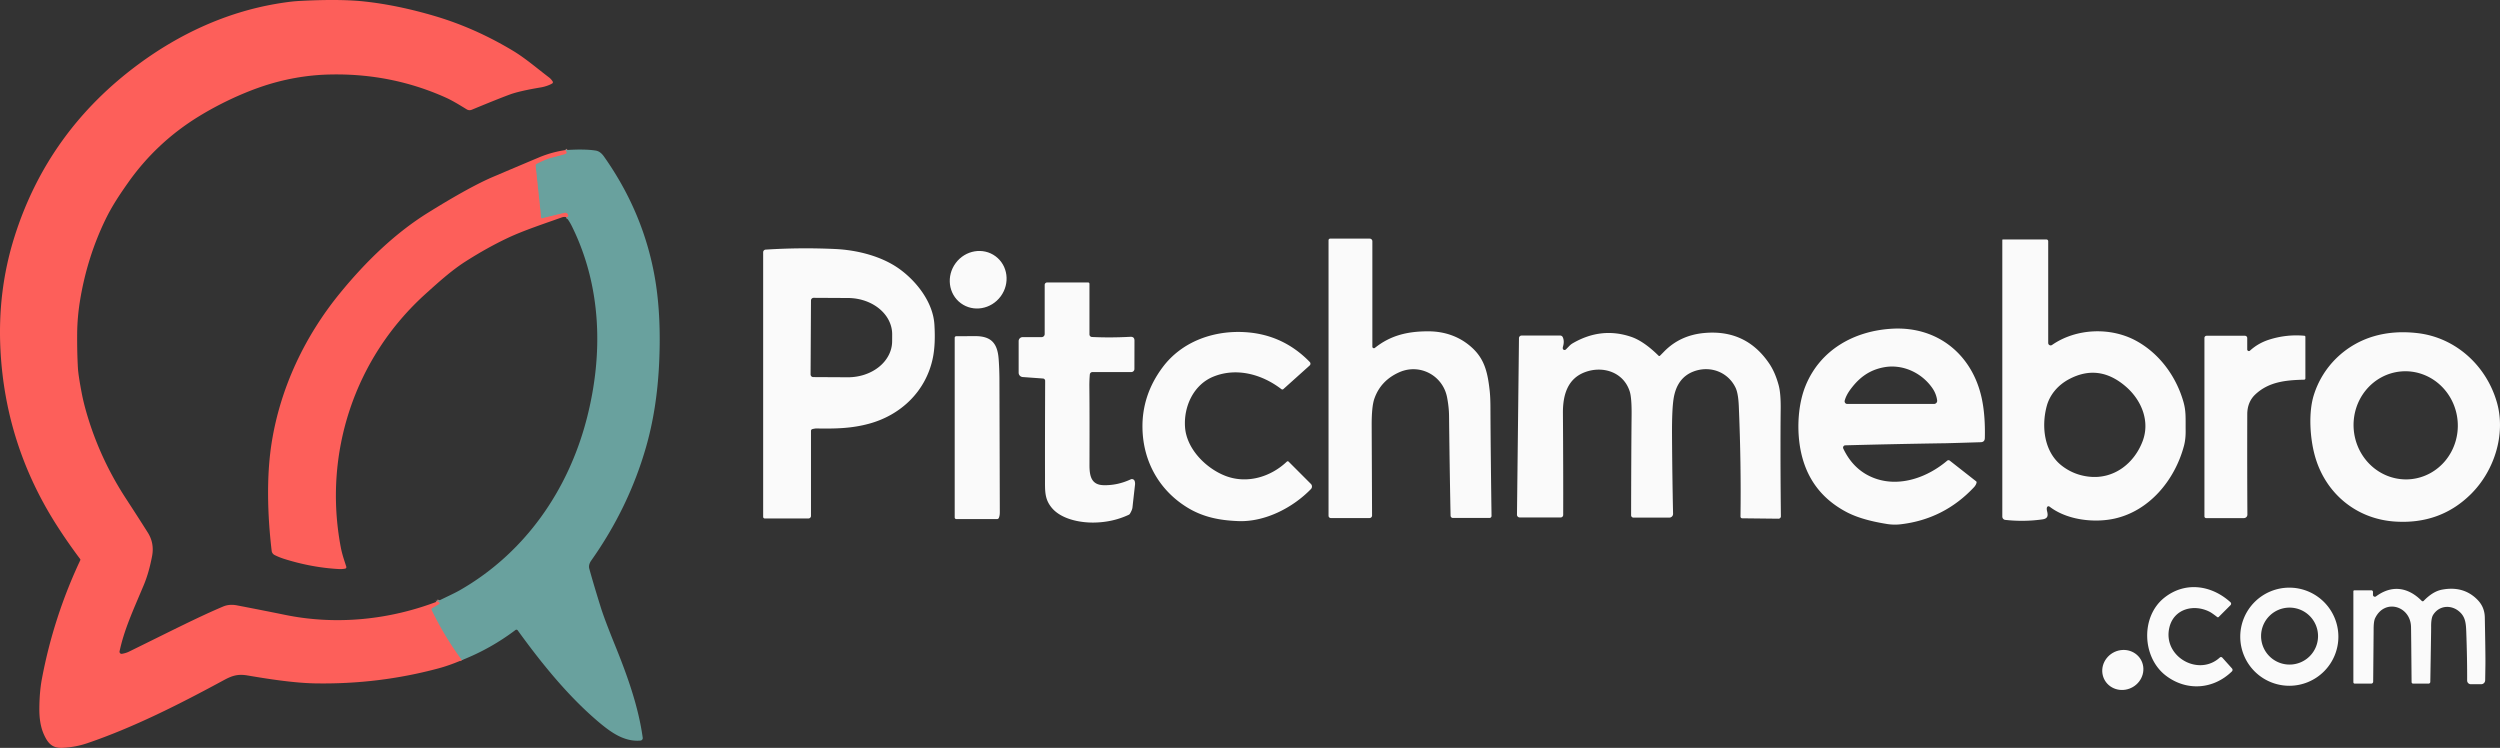
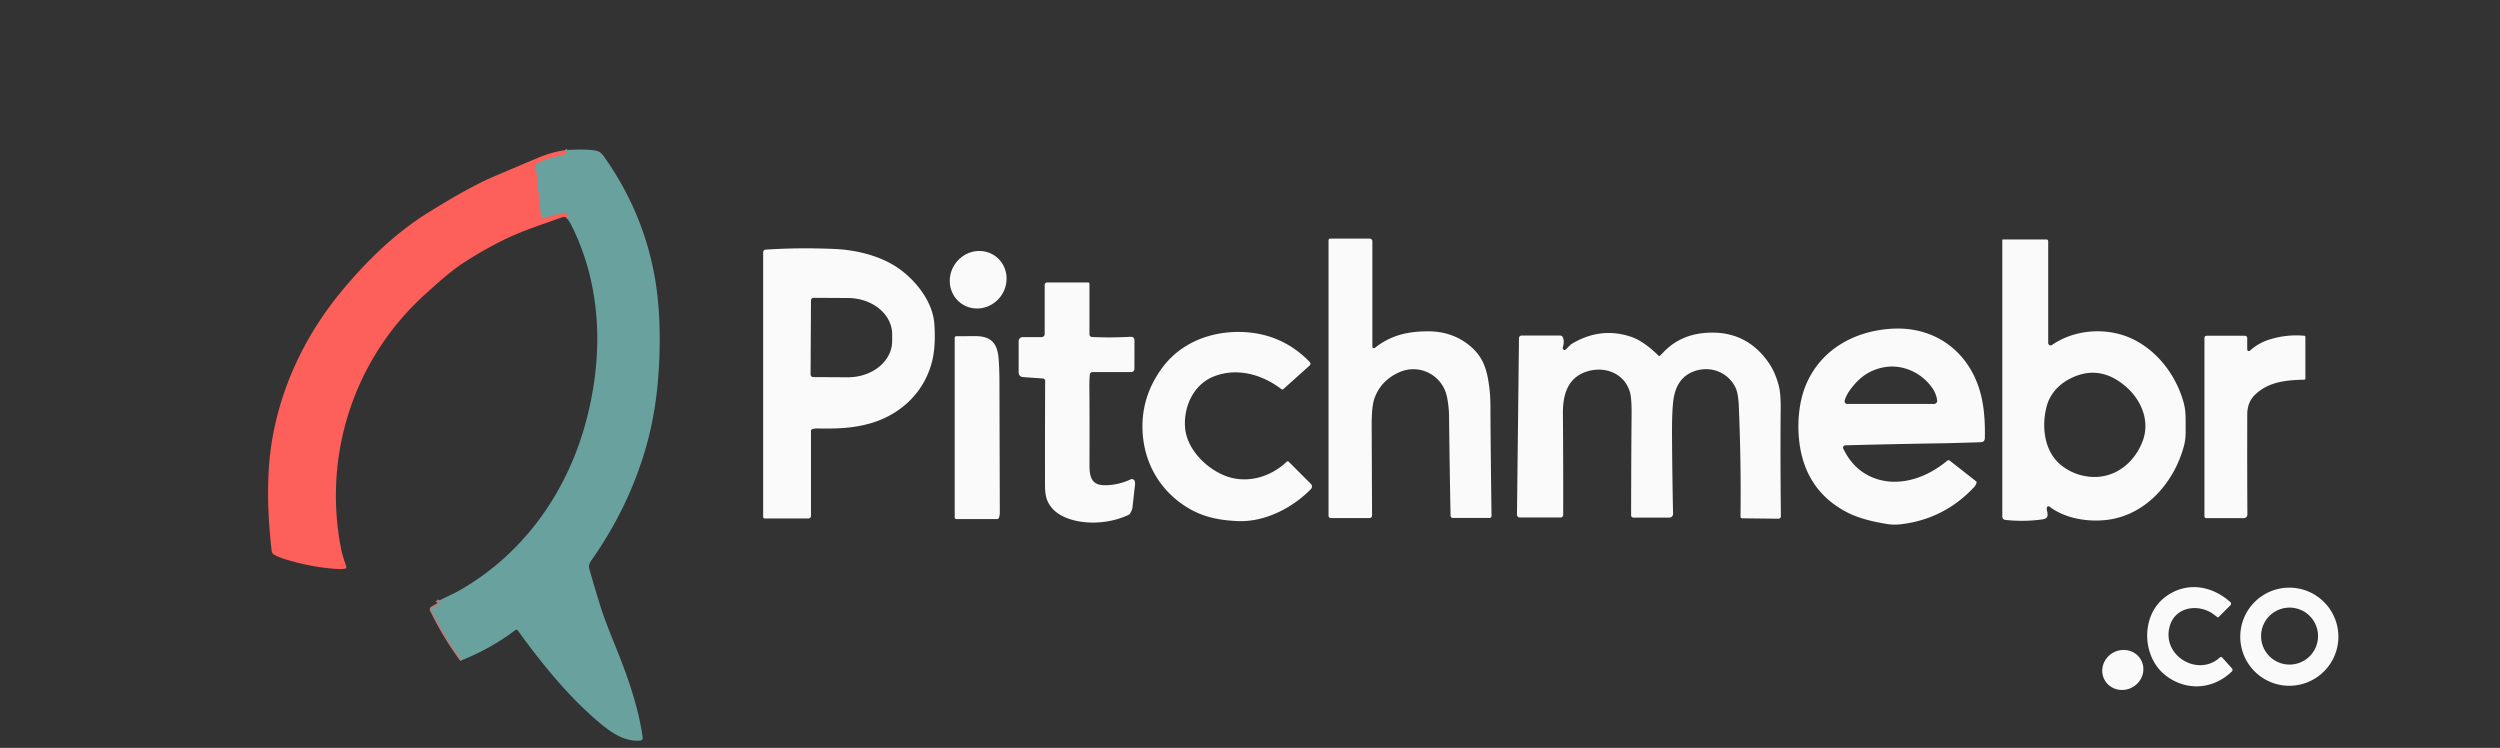
<svg xmlns="http://www.w3.org/2000/svg" xmlns:ns1="http://sodipodi.sourceforge.net/DTD/sodipodi-0.dtd" xmlns:ns2="http://www.inkscape.org/namespaces/inkscape" version="1.1" viewBox="0 0 1373.84 410.977" id="svg261" ns1:docname="logo.svg" width="1373.84" height="410.977" ns2:version="1.2.2 (b0a8486541, 2022-12-01)">
  <rect x="0" y="0" width="1373.84" height="410.977" fill="#333333" stroke="none" />
  <defs id="defs265" />
  <ns1:namedview id="namedview263" pagecolor="#e7dcdc" bordercolor="#000000" borderopacity="0.25" ns2:showpageshadow="2" ns2:pageopacity="0" ns2:pagecheckerboard="0" ns2:deskcolor="#d1d1d1" showgrid="false" ns2:zoom="1.074928" ns2:cx="1098.2131" ns2:cy="207.9209" ns2:window-width="1920" ns2:window-height="1043" ns2:window-x="1920" ns2:window-y="0" ns2:window-maximized="1" ns2:current-layer="svg261" />
  <g stroke-width="2" fill="none" stroke-linecap="butt" id="g225" transform="translate(-6.837,-6.035)">
    <path stroke="#b3807c" vector-effect="non-scaling-stroke" d="m 247.17,336.58 q 0.62,-0.03 1.12,0.57 a 0.62,0.62 0 0 1 -0.16,0.94 l -3.77,2.18 a 0.71,0.71 0 0 0 -0.29,0.93 q 6.97,14.46 16.62,27.58" id="path221" />
    <path stroke="#b3807c" vector-effect="non-scaling-stroke" d="m 317.99,125.41 q 1.01,-0.32 1.03,-0.43 a 1.62,1.62 0 0 0 -1.95,-1.96 l -12.37,3.01 a 0.41,0.41 0 0 1 -0.5,-0.35 l -3.05,-28.61 a 1.02,1.01 74 0 1 0.55,-1.01 c 2.38,-1.2 5.73,-2.79 8.51,-3.47 q 3.69,-0.9 7.39,-1.99 a 0.8,0.78 81.1 0 0 0.56,-0.79 q -0.03,-0.66 -0.74,-1.28" id="path223" />
  </g>
-   <path fill="#fd5f5a" d="m 240.333,330.545 q 0.62,-0.03 1.12,0.57 a 0.62,0.62 0 0 1 -0.16,0.94 l -3.77,2.18 a 0.71,0.71 0 0 0 -0.29,0.93 q 6.97,14.46 16.62,27.58 -6.8,2.9 -12.68,4.49 -32.91,8.9 -67.86,8.31 c -12.16,-0.21 -26.71,-2.56 -37.31,-4.36 -5.36,-0.91 -8.52,0.16 -13.01,2.59 -24,13 -49.33,25.89 -75.09,34.66 q -6.36,2.16 -13.43,2.52 c -5.68,0.29 -8.14,-2.36 -10.43,-7.54 q -2.48,-5.6 -2.42,-13.95 0.06,-9.3 1.39,-16.37 6.4,-34 21.11,-65.25 a 0.61,0.6 39.8 0 0 -0.06,-0.61 q -7.07,-9.42 -13.07,-18.84 -28.01,-43.97 -30.73,-95.93 c -1.11,-21.18 1.27,-41.98 7.68,-62.3 Q 26.343,71.825 76.623,34.915 c 22.12,-16.24 47.4,-28 74.77,-32.74 q 7.83,-1.36 12.98,-1.64 c 11.72,-0.64 25.08,-0.87 35.56,0.25 q 18.55,1.98 39.15,8.08 22.1,6.55 42.94,19.11 c 6.77,4.09 12.92,9.44 19.6,14.51 q 1.27,0.96 2.1,2.3 a 0.79,0.78 58.3 0 1 -0.25,1.08 c -1.51,0.94 -4.18,1.82 -6.22,2.16 q -11.6,1.93 -16.92,3.86 -5.97,2.17 -21.12,8.44 a 3.03,3 49.4 0 1 -2.72,-0.22 c -4.42,-2.71 -8.02,-4.91 -11.72,-6.57 q -29.89,-13.36 -63.58,-12.59 -19.28,0.43 -37.96,6.85 c -11.1,3.82 -23.19,9.57 -33.73,16.02 q -23.58,14.41 -39.35,36.9 c -4.43,6.3 -8.62,12.55 -12.19,19.91 q -9.99,20.6 -13.9,44.03 -1.58,9.5 -1.66,18.78 -0.07,10.13 0.42,18.85 0.23,3.93 2.03,13.45 1.16,6.12 3.31,13.2 7.24,23.86 21.03,45.02 6.97,10.69 12.03,18.72 3.71,5.88 2.34,13.01 c -0.99,5.12 -2.36,10.6 -4.61,15.96 -6.08,14.46 -10.66,24.26 -13.25,36.28 a 1.14,1.15 1.1 0 0 1.31,1.37 q 2.2,-0.38 3.79,-1.16 c 24.61,-12.09 38.03,-18.98 51.74,-24.8 q 3.46,-1.48 7.65,-0.67 15.05,2.89 26.49,5.23 c 27.93,5.72 57.08,2.8 83.65,-7.35 z" id="path227" />
  <path fill="#69a19e" d="m 253.853,362.745 q -9.65,-13.12 -16.62,-27.58 a 0.71,0.71 0 0 1 0.29,-0.93 l 3.77,-2.18 a 0.62,0.62 0 0 0 0.16,-0.94 q -0.5,-0.6 -1.12,-0.57 c 4.11,-2.16 8.87,-4.2 12.38,-6.21 35.74,-20.47 59.58,-54.87 69.75,-94.33 9.14,-35.45 8.14,-72.76 -8.26,-105.82 q -1.27,-2.57 -3.05,-4.81 1.01,-0.32 1.03,-0.43 a 1.62,1.62 0 0 0 -1.95,-1.96 l -12.37,3.01 a 0.41,0.41 0 0 1 -0.5,-0.35 l -3.05,-28.61 a 1.02,1.01 74 0 1 0.55,-1.01 c 2.38,-1.2 5.73,-2.79 8.51,-3.47 q 3.69,-0.9 7.39,-1.99 a 0.8,0.78 81.1 0 0 0.56,-0.79 q -0.03,-0.66 -0.74,-1.28 10.47,-0.72 16.78,0.25 2.51,0.39 4.53,3.25 22.3,31.56 28.29,68.49 3.28,20.26 1.99,46.05 -1.24,24.67 -7.24,45.47 -9.54,33.05 -29.99,61.99 -1.69,2.39 -1.1,4.54 2.35,8.55 6.29,21.17 2.05,6.57 7.75,20.63 c 6.75,16.63 12.94,33.78 15.32,51.09 a 1.37,1.38 83.6 0 1 -1.24,1.55 c -8.79,0.76 -16.02,-4.33 -22.92,-10.15 -16.68,-14.07 -31.31,-32.13 -44.54,-50.42 a 0.87,0.87 0 0 0 -1.23,-0.19 q -13.66,10.31 -29.42,16.53 z" id="path229" />
  <path fill="#fd5f5a" d="m 310.583,82.495 q 0.71,0.62 0.74,1.28 a 0.8,0.78 81.1 0 1 -0.56,0.79 q -3.7,1.09 -7.39,1.99 c -2.78,0.68 -6.13,2.27 -8.51,3.47 a 1.02,1.01 74 0 0 -0.55,1.01 l 3.05,28.61 a 0.41,0.41 0 0 0 0.5,0.35 l 12.37,-3.01 a 1.62,1.62 0 0 1 1.95,1.96 q -0.02,0.11 -1.03,0.43 -1.16,-0.35 -2.44,0.11 c -9.21,3.29 -21.07,7.2 -29.71,11.29 q -11.26,5.33 -23.15,12.9 c -7.93,5.05 -15.52,12 -21.82,17.67 -39.12,35.19 -56.58,87.75 -46.75,139.48 0.75,3.93 1.96,7.26 3.02,10.61 a 0.82,0.81 75.8 0 1 -0.62,1.05 q -1.71,0.33 -3.53,0.23 -14.79,-0.82 -29.74,-5.5 -2.98,-0.93 -5.53,-2.22 a 2.94,2.96 9.9 0 1 -1.59,-2.28 c -2.28,-19.21 -2.95,-40.79 -0.03,-59.27 4.81,-30.49 18.33,-58.91 37.89,-82.74 13.85,-16.88 29.76,-32.42 47.99,-43.77 q 22.97,-14.29 35.95,-19.81 12.65,-5.38 24.92,-10.55 7.07,-2.98 14.57,-4.08 z" id="path231" />
  <path fill="#fafafa" d="m 754.163,190.525 a 0.84,0.85 70.8 0 0 1.37,0.66 c 8.71,-6.95 18.06,-9.11 29.29,-9.11 9.25,-0.01 17.86,2.99 24.66,9.51 6.66,6.38 8.09,13.9 9.12,22.84 q 0.42,3.65 0.44,9.09 0.12,25.52 0.61,60.01 a 1.1,1.1 0 0 1 -1.1,1.11 h -20.13 a 1.28,1.28 0 0 1 -1.28,-1.25 q -0.51,-25.17 -0.84,-54.88 -0.05,-4.74 -1.08,-10.12 c -2.28,-11.97 -14.89,-18.82 -26.2,-13.85 q -10.22,4.5 -13.75,14.52 -1.54,4.35 -1.49,15 0.13,27.55 0.21,49.23 a 1.39,1.38 89.8 0 1 -1.38,1.4 h -21.28 a 1.25,1.26 0 0 1 -1.25,-1.26 v -151.4 a 0.89,0.89 0 0 1 0.89,-0.89 h 21.74 a 1.45,1.45 0 0 1 1.45,1.45 z" id="path233" />
  <path fill="#fafafa" d="m 1125.033,278.565 q -0.5,0.7 -0.06,2.46 c 0.6,2.42 0.37,3.98 -2.62,4.4 q -10.07,1.41 -20.37,0.28 a 1.84,1.83 3.2 0 1 -1.64,-1.82 v -151.99 a 0.31,0.31 0 0 1 0.31,-0.31 h 23.92 a 0.99,0.99 0 0 1 0.99,0.99 v 55.89 a 1.34,1.34 0 0 0 2.1,1.11 c 13.13,-9.13 32,-9.97 46.06,-2.38 12.84,6.93 22.11,19.51 26.14,33.58 1.52,5.32 1.16,8.97 1.23,16.06 q 0.04,4.52 -0.92,8.16 c -4.99,18.8 -18.97,35.72 -38.09,39.98 -11.17,2.49 -26.19,0.86 -35.82,-6.59 a 0.86,0.86 0 0 0 -1.23,0.18 z m 23.16,-16.6 c 13.37,1.4 24.55,-7.14 29.25,-19.5 4.2,-11.06 -0.69,-22.61 -9.13,-29.95 q -14.77,-12.84 -31.17,-4.21 c -6.11,3.21 -10.7,8.49 -12.42,14.96 -2.95,11.11 -1.42,24.96 8.13,32.51 q 6.7,5.29 15.34,6.19 z" id="path235" />
  <path fill="#fafafa" d="m 446.453,235.795 a 1.01,1.03 83.1 0 0 -0.79,0.99 v 46.73 a 1.4,1.4 0 0 1 -1.4,1.4 h -24 a 0.88,0.88 0 0 1 -0.88,-0.88 v -145.4 a 1.46,1.46 0 0 1 1.36,-1.46 q 18.96,-1.22 38.17,-0.34 c 12.14,0.55 25.81,3.97 35.64,11.17 9.38,6.86 18.15,18.22 18.93,30.22 q 0.7,10.92 -0.85,18.47 c -3.74,18.18 -17.42,31.36 -35.07,36.15 -9.85,2.68 -18.77,2.77 -28.89,2.61 q -0.77,-0.01 -2.22,0.34 z m -0.79,-70.67 -0.22,40.62 a 1.47,1.47 0 0 0 1.47,1.48 l 18.94,0.1 a 24.31,19.87 0.3 0 0 24.41,-19.74 l 0.02,-3.82 a 24.31,19.87 0.3 0 0 -24.21,-20 l -18.94,-0.1 a 1.47,1.47 0 0 0 -1.47,1.46 z" id="path237" />
  <ellipse fill="#fafafa" cx="196.17" cy="523.547" transform="rotate(-53.5)" rx="16.04" ry="15.38" id="ellipse239" />
  <path fill="#fafafa" d="m 574.093,156.575 a 1.35,1.35 0 0 1 1.35,-1.35 h 22.54 a 0.71,0.72 0 0 1 0.71,0.72 v 27.81 a 1.44,1.43 1.5 0 0 1.37,1.43 q 10.16,0.5 21.1,-0.1 2.28,-0.13 2.27,2.12 0,3.38 -0.03,15.57 a 1.68,1.69 0.2 0 1 -1.68,1.68 h -21.35 a 1.49,1.48 2.5 0 0 -1.48,1.35 q -0.29,3.34 -0.25,6.92 0.16,16.94 0.06,42.56 c -0.02,6.23 0.93,11.16 7.73,11.34 q 7.59,0.2 14.94,-3.2 a 1.59,1.58 68.9 0 1 2.18,0.97 q 0.3,0.96 0.17,2.08 -0.76,6.62 -1.39,12.4 -0.15,1.36 -1.38,3.41 a 1.51,1.44 1.4 0 1 -0.66,0.6 q -8.91,4.18 -19.36,4.29 c -7.86,0.08 -17.71,-2.02 -22.76,-7.9 -4.35,-5.07 -3.88,-9.65 -3.9,-17.35 q -0.05,-20.22 0.08,-52.64 a 1.28,1.28 0 0 0 -1.18,-1.28 l -11.17,-0.81 a 2.39,2.39 0 0 1 -2.22,-2.38 v -17.35 a 2.2,2.2 0 0 1 2.2,-2.2 h 10.41 a 1.7,1.7 0 0 0 1.7,-1.7 z" id="path241" />
  <path fill="#fafafa" d="m 1014.043,244.725 a 1.25,1.24 76.5 0 0 -1.09,1.78 q 5.84,12.3 17.65,16.47 c 13.57,4.78 28.67,-0.66 39.45,-9.82 a 1.11,1.12 43.9 0 1 1.4,-0.03 l 14.51,11.38 a 0.65,0.65 0 0 1 0.24,0.63 q -0.27,1.39 -1.47,2.66 -16.49,17.57 -40.33,20.33 -3.71,0.43 -7.49,-0.18 c -7.48,-1.21 -15.66,-3.09 -22.35,-6.64 q -22.83,-12.14 -25.85,-39.1 c -1.09,-9.74 -0.18,-21.17 3.53,-30.26 8.09,-19.77 26.76,-30.17 47.66,-31.31 24.9,-1.35 43.93,14.22 49.12,38.17 q 2.03,9.4 1.72,21.93 -0.05,2.21 -2.26,2.28 -16.6,0.52 -19.07,0.56 -28.51,0.43 -55.37,1.15 z m -0.32,-24.54 a 1.45,1.45 0 0 0 1.41,1.8 h 47.68 a 1.73,1.73 0 0 0 1.72,-1.96 q -0.47,-3.64 -2.65,-6.77 c -5.89,-8.49 -16.46,-13.37 -26.77,-11.39 -7.76,1.5 -13.14,5.46 -17.8,11.55 q -2.81,3.68 -3.59,6.77 z" id="path243" />
  <path fill="#fafafa" d="m 704.183,213.855 c -10.66,-8.19 -24.62,-12.03 -37.32,-6.91 -10.94,4.42 -16.4,16.35 -15.65,27.7 0.77,11.84 11.21,22.49 21.91,26.75 11.89,4.74 25.06,0.82 34.04,-7.71 a 0.71,0.72 45.6 0 1 0.99,0.01 l 12.23,12.24 a 2.01,2.02 44.5 0 1 0.02,2.83 c -9.96,10.23 -25.12,18.1 -39.74,17.6 -10.24,-0.36 -19.34,-2.13 -27.89,-7.29 -15.62,-9.44 -24.55,-25.35 -24.94,-43.57 q -0.39,-18.41 11.17,-33.81 c 10.24,-13.62 26.9,-19.84 43.67,-19.24 q 21.85,0.78 37.09,16.47 a 1.34,1.35 46.9 0 1 -0.07,1.94 l -14.43,12.95 a 0.85,0.84 42.7 0 1 -1.08,0.04 z" id="path245" />
  <path fill="#fafafa" d="m 912.183,195.515 q 0.56,-0.54 2.27,-2.29 8.77,-8.99 22,-10.22 23.06,-2.14 35.87,16.88 3.24,4.82 5.14,11.9 1.18,4.4 1.09,12.93 -0.25,23.68 0.11,59.01 a 1.3,1.31 0.2 0 1 -1.32,1.32 l -19.96,-0.22 a 0.93,0.93 0 0 1 -0.92,-0.95 q 0.4,-29.16 -0.93,-60.74 -0.3,-7 -1.8,-10.11 c -4.17,-8.66 -14.01,-12.26 -22.96,-8.92 q -9.29,3.47 -11.09,15.11 -0.92,5.95 -0.85,19.76 0.12,21.74 0.58,43.38 a 2.05,2.06 89.5 0 1 -2.06,2.09 h -19.72 a 1.28,1.28 0 0 1 -1.28,-1.28 q 0.07,-36.52 0.27,-54.83 0.1,-9.64 -1.01,-13.15 c -3.3,-10.53 -14.45,-14.31 -24.34,-10.77 -9.8,3.51 -12.46,12.55 -12.39,22.61 q 0.22,32.29 0.15,55.96 a 1.38,1.38 0 0 1 -1.38,1.37 h -22.53 a 1.49,1.49 0 0 1 -1.49,-1.5 l 1.1,-97.03 a 1.44,1.44 0 0 1 1.44,-1.43 h 21.23 a 1.55,1.52 77 0 1 1.38,0.88 q 1.02,2.15 0.15,5.15 -0.28,0.95 -0.01,1.43 a 0.98,1.07 52 0 0 1.64,0.13 q 1.03,-1.04 1.87,-1.91 a 8.74,8.7 6.8 0 1 1.81,-1.42 q 15.67,-9.12 32.12,-3.56 6.94,2.35 15.11,10.41 a 0.51,0.51 0 0 0 0.71,0.01 z" id="path247" />
-   <path fill="#fafafa" d="m 1271.493,217.215 c 4.89,-15.82 17.45,-27.92 33.19,-32.47 q 11.06,-3.19 23.93,-1.67 c 21.07,2.47 37.94,18.1 43.6,38.32 4.82,17.25 -1.41,37.17 -14.18,49.95 q -16.89,16.89 -41.89,15.27 c -21.36,-1.39 -38.36,-15.58 -44.05,-36.18 -2.68,-9.71 -3.59,-23.54 -0.6,-33.22 z m 48.033,-13.096 a 29.72,28.64 85.2 0 0 -26.053,32.012 29.72,28.64 85.2 0 0 31.026,27.219 29.72,28.64 85.2 0 0 26.053,-32.012 29.72,28.64 85.2 0 0 -31.026,-27.219 z" id="path249" />
  <path fill="#fafafa" d="m 1234.933,192.015 a 0.9,0.9 0 0 0 1.51,0.67 q 4.42,-4.03 10.26,-5.95 9.54,-3.11 19.63,-2.23 a 0.61,0.61 0 0 1 0.56,0.61 v 22.85 a 0.69,0.69 0 0 1 -0.67,0.69 c -9.93,0.23 -19.35,1.08 -26.82,8.08 q -4.44,4.17 -4.45,10.98 -0.08,30.85 0.07,55.07 a 1.92,1.93 89.9 0 1 -1.93,1.93 h -20.75 a 0.93,0.93 0 0 1 -0.93,-0.93 v -98.09 a 1.18,1.18 0 0 1 1.18,-1.18 h 21.09 a 1.25,1.25 0 0 1 1.25,1.25 z" id="path251" />
  <path fill="#fafafa" d="m 525.523,285.245 a 0.88,0.89 0 0 1 -0.88,-0.89 v -98.76 a 0.83,0.84 89.7 0 1 0.83,-0.83 q 3.09,-0.01 10.31,-0.05 c 8.92,-0.04 12.36,3.91 13.01,12.56 q 0.38,5.09 0.43,10.69 0,0.3 0.21,73.5 0.01,1.89 -0.52,3.12 a 1.07,1.08 11.6 0 1 -0.99,0.66 z" id="path253" />
  <path fill="#fafafa" d="m 1219.873,361.325 a 0.95,0.96 47.7 0 1 1.35,0.06 l 5.33,5.94 a 1.19,1.2 46.8 0 1 -0.06,1.66 c -10.34,10.04 -25.04,10.88 -36.28,2.29 -13.11,-10.03 -13.96,-32.49 -0.74,-42.89 11.42,-8.98 25.83,-6.89 36.25,2.57 a 1.1,1.1 0 0 1 0.04,1.58 l -6.53,6.53 a 0.6,0.59 41.8 0 1 -0.78,0.04 q -2.84,-2.2 -4.06,-2.84 c -8.8,-4.58 -19.84,-1.69 -22.25,8.59 -3.76,16.02 16.1,27.16 27.73,16.47 z" id="path255" />
  <path fill="#fafafa" d="m 1285.023,349.895 a 26.96,26.96 0 0 1 -26.96,26.96 26.96,26.96 0 0 1 -26.96,-26.96 26.96,26.96 0 0 1 26.96,-26.96 26.96,26.96 0 0 1 26.96,26.96 z m -11.18,-0.34 a 15.65,15.65 0 0 0 -15.65,-15.65 15.65,15.65 0 0 0 -15.65,15.65 15.65,15.65 0 0 0 15.65,15.65 15.65,15.65 0 0 0 15.65,-15.65 z" id="path257" />
-   <path fill="#fafafa" d="m 1331.893,330.205 q 5.02,-5.21 10.05,-6.16 11.86,-2.26 19.52,5.55 3.92,3.99 4.03,9.67 0.41,21.35 0.33,26.2 -0.02,1.35 -0.13,8.37 a 2.21,2.21 0 0 1 -2.21,2.17 h -5.68 a 2.02,2.03 0.1 0 1 -2.02,-2.04 q 0.06,-11.65 -0.48,-26.74 c -0.15,-4.07 -0.37,-7.48 -2.91,-10.25 -4.34,-4.74 -11.69,-4.79 -15.3,0.93 q -1.17,1.87 -1.09,6.81 0.02,1.01 -0.46,29.99 a 0.99,0.98 0.3 0 1 -0.99,0.97 h -8.43 a 0.86,0.87 89.7 0 1 -0.87,-0.85 q -0.23,-27.17 -0.31,-30.34 c -0.28,-11.46 -14.44,-15.77 -19.73,-4.77 q -0.83,1.73 -0.82,6.14 0,1.52 -0.25,28.78 a 1.04,1.04 0 0 1 -1.04,1.03 h -9.09 a 0.75,0.75 0 0 1 -0.75,-0.75 v -49.98 a 0.53,0.54 0 0 1 0.53,-0.54 h 9.37 a 0.87,0.88 0 0 1 0.87,0.88 v 1.62 a 1.05,1.05 0 0 0 1.67,0.84 c 8.78,-6.5 17.72,-5.03 25.13,2.48 a 0.74,0.74 0 0 0 1.06,-0.01 z" id="path259" />
  <ellipse fill="#fafafa" cx="376.825" cy="1149.326" transform="matrix(0.61,-0.792,0.815,0.58,0,0)" rx="11.323" ry="10.982" id="ellipse239-3" style="stroke-width:1" />
</svg>